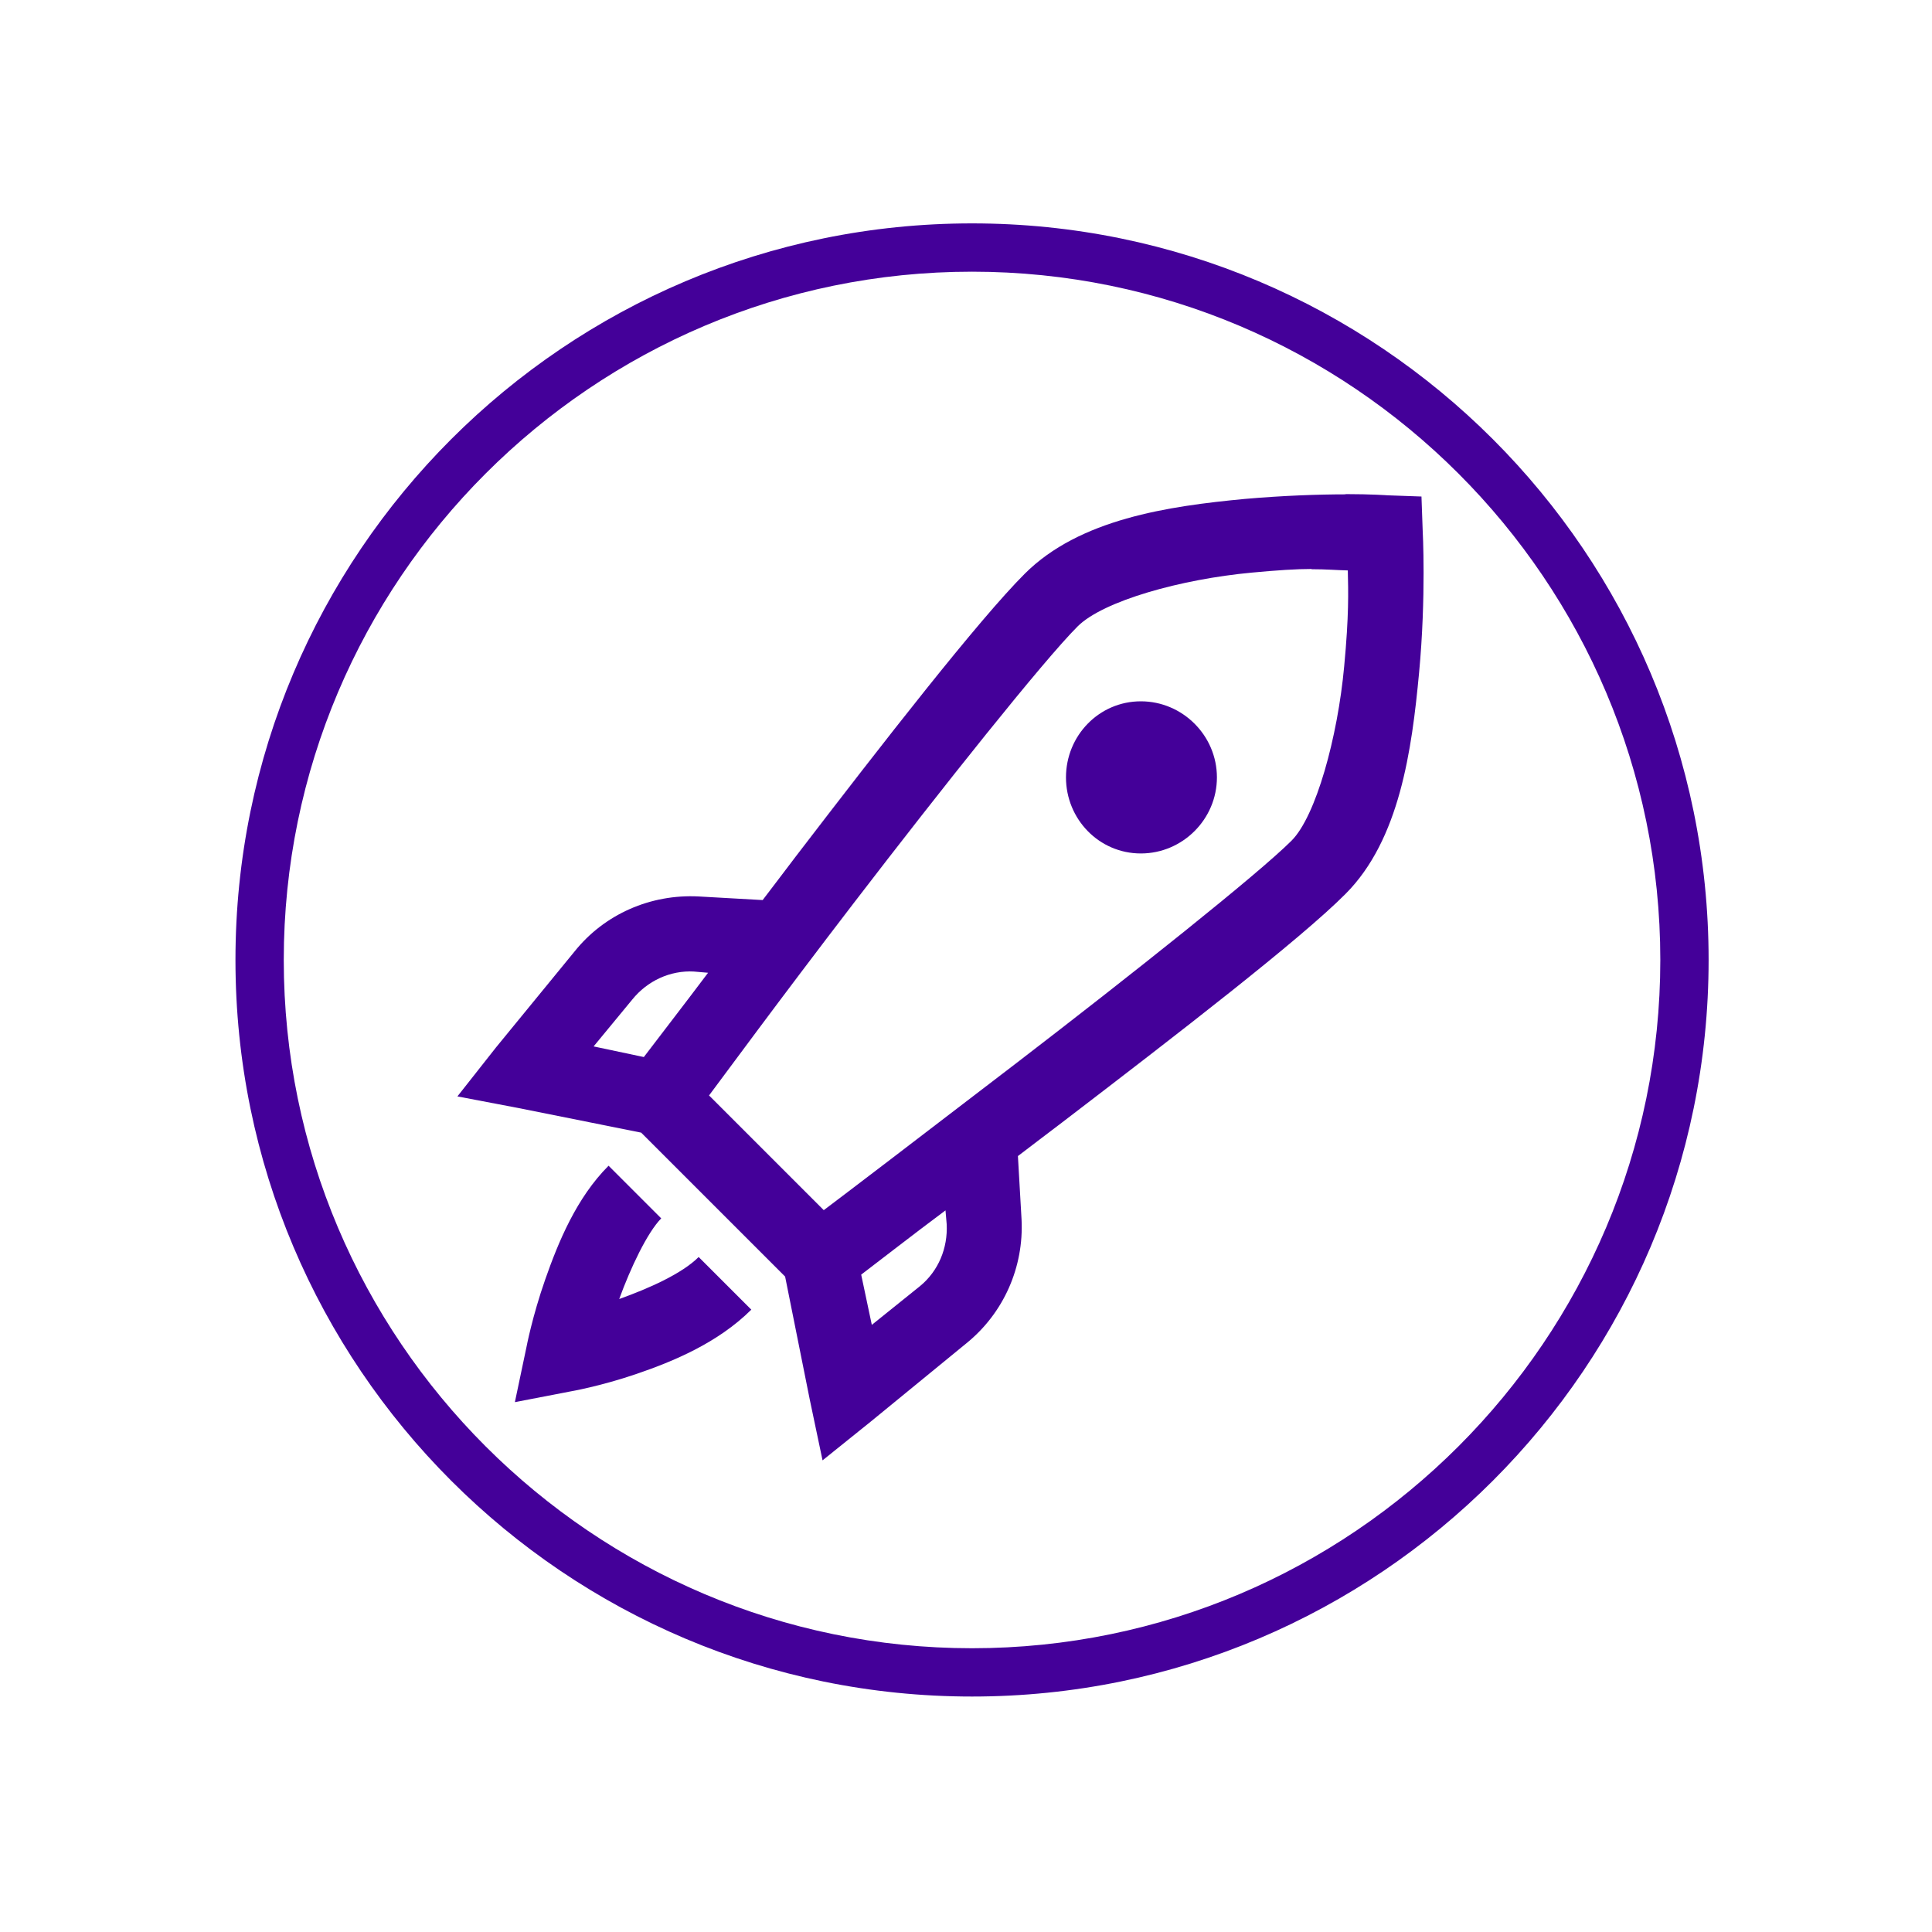
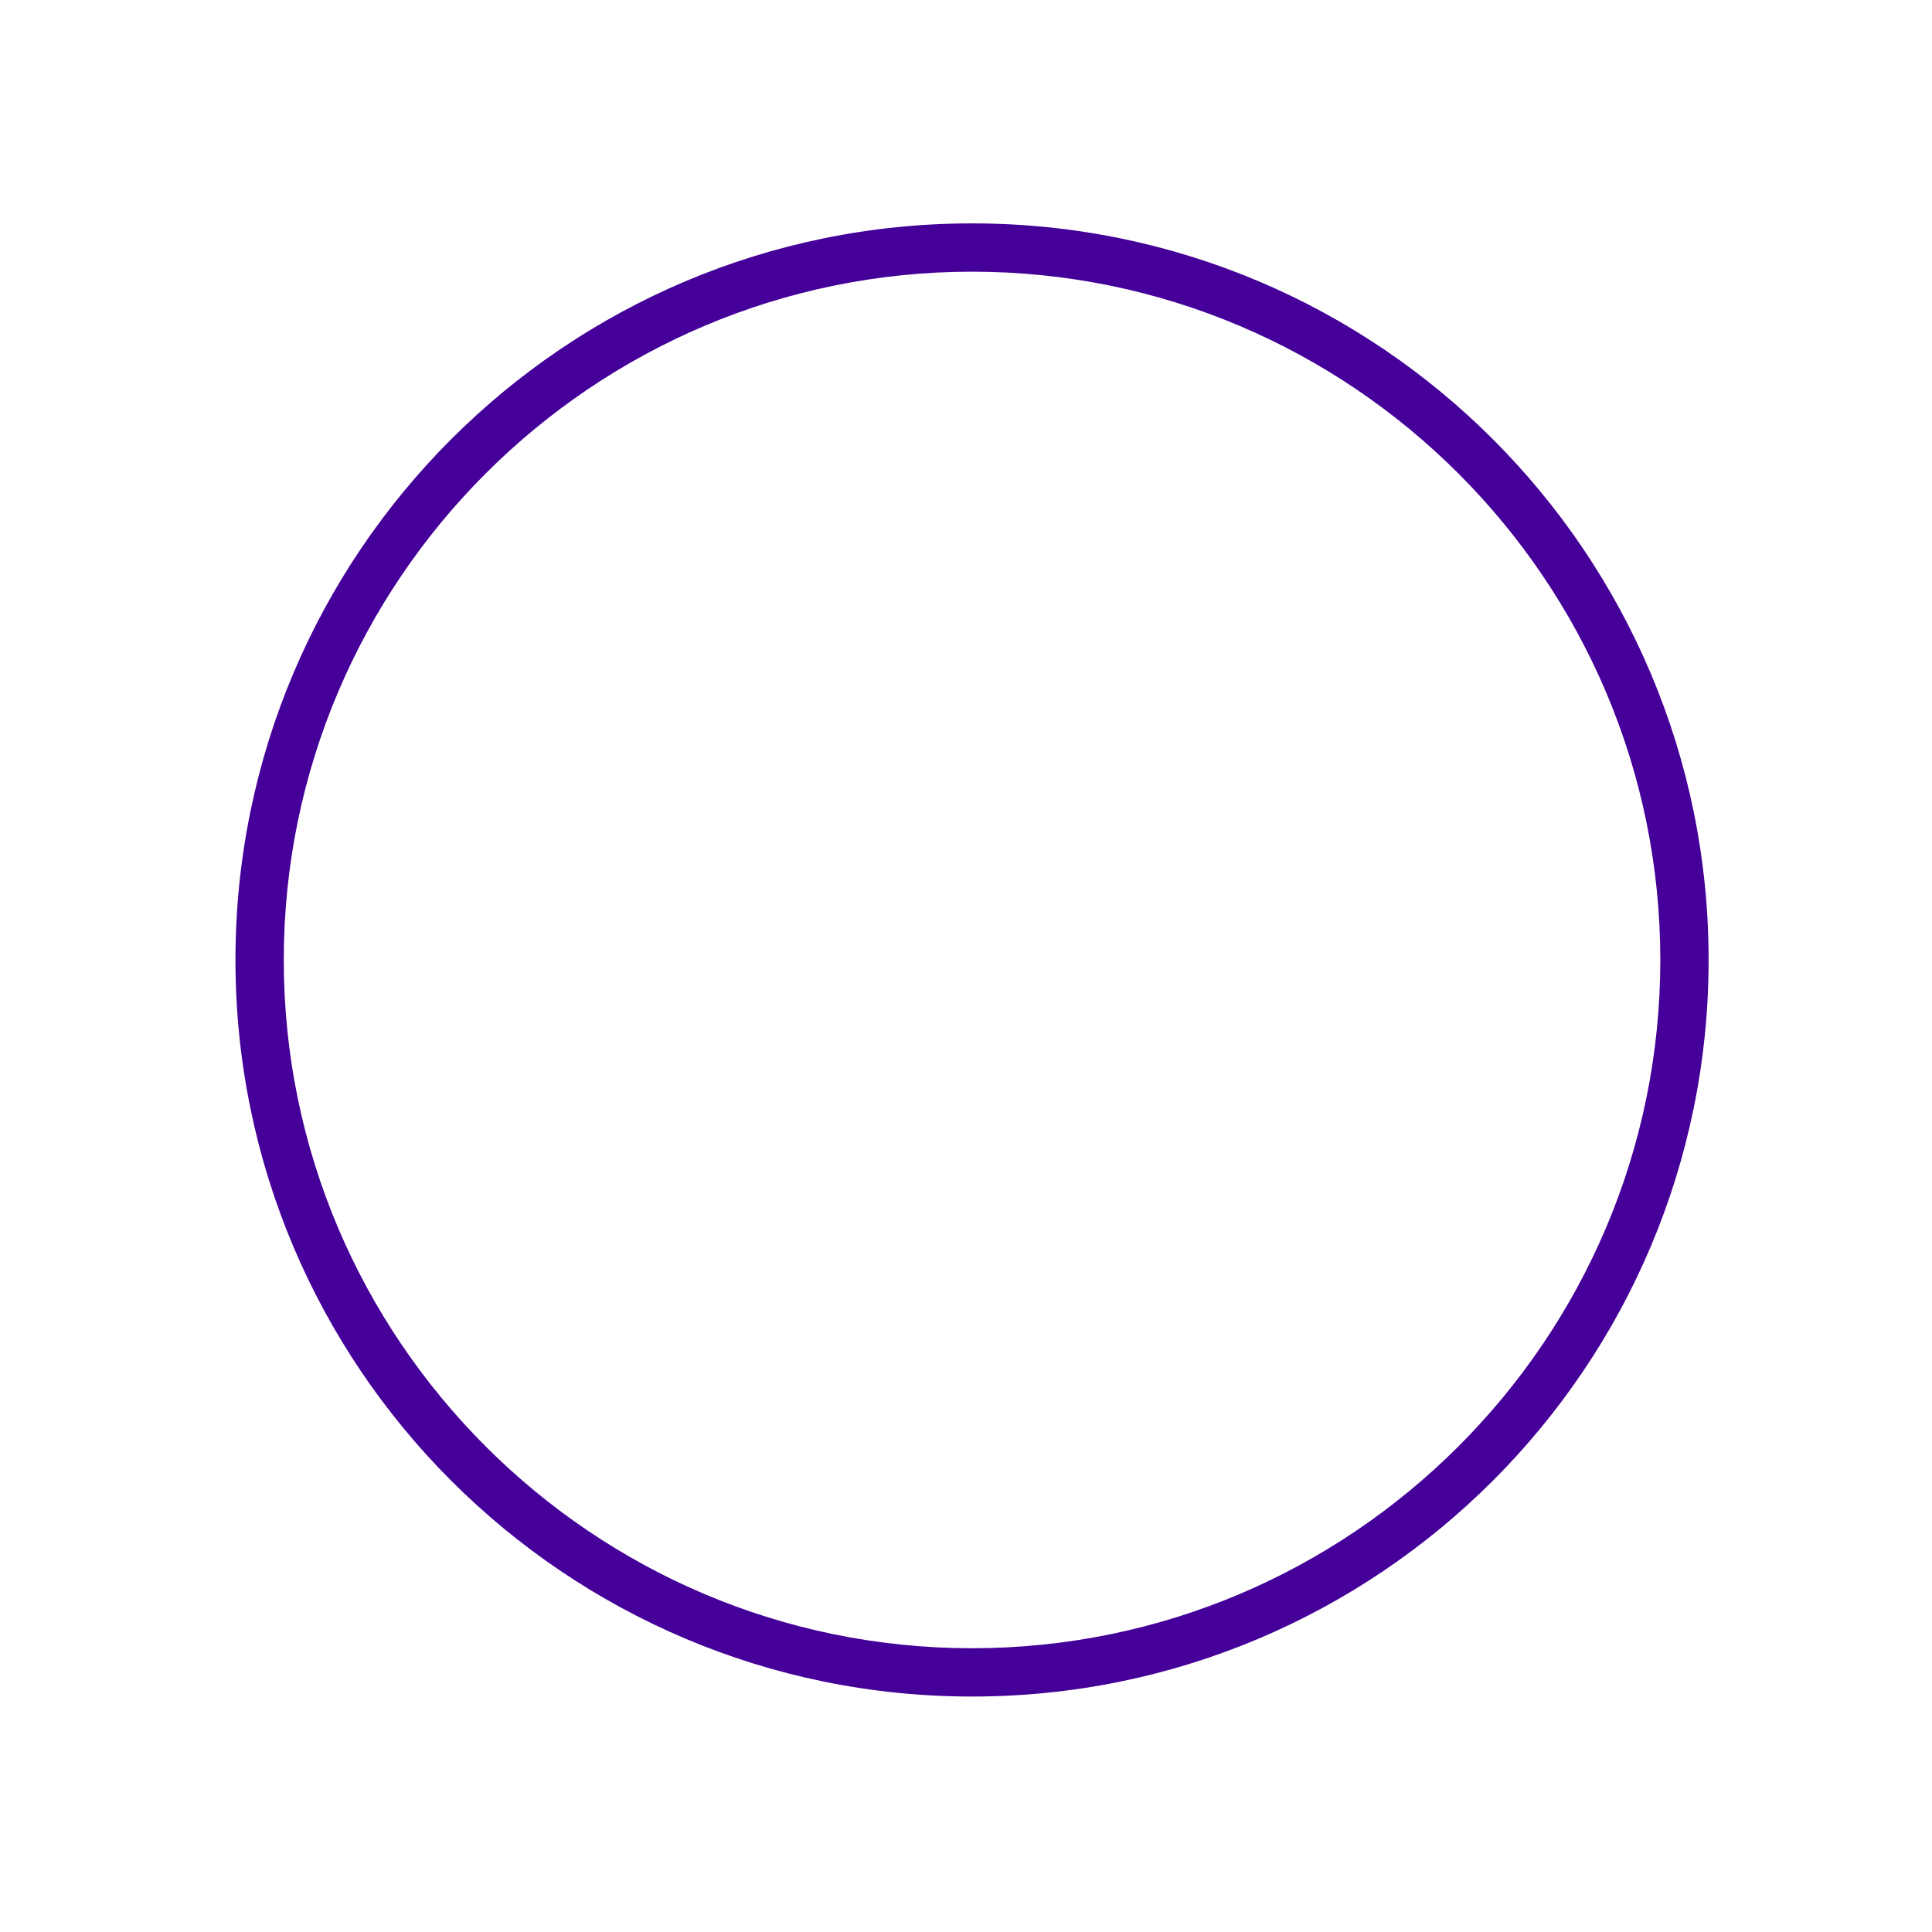
<svg xmlns="http://www.w3.org/2000/svg" viewBox="0 0 80 80">
  <defs>
    <style>
      .cls-1 {
        fill: #409;
      }
    </style>
  </defs>
  <g id="Lager_purple_border" data-name="Lager purple border">
    <path class="cls-1" d="m40.25,11.25c15.71,0,28.5,12.79,28.5,28.5s-12.79,28.5-28.5,28.5-28.5-12.79-28.5-28.5,12.79-28.5,28.5-28.5m0-2c-16.84,0-30.5,13.66-30.5,30.5s13.66,30.5,30.5,30.5,30.5-13.66,30.5-30.5-13.66-30.5-30.5-30.5h0Z" />
  </g>
  <g id="Lager_48" data-name="Lager 48">
-     <path class="cls-1" d="m55.71,20.47c-1.08,0-2.58.05-4.17.19-3.17.3-6.84.83-9.11,3.1-1.91,1.91-5.85,6.97-9.49,11.72-.72.94-.69.92-1.36,1.79l-2.66-.15c-1.98-.1-3.89.73-5.13,2.28l-3.25,3.97-1.6,2.03,2.52.48,5.09,1.02,5.96,5.96,1.02,5.09.53,2.52,1.99-1.6,3.97-3.25c1.54-1.25,2.38-3.15,2.28-5.13l-.15-2.62c.9-.68.87-.67,1.84-1.4,4.77-3.65,9.85-7.57,11.72-9.45,2.25-2.25,2.75-5.97,3.05-9.15.3-3.18.15-5.91.15-5.91l-.05-1.4-1.4-.05s-.67-.05-1.74-.05Zm-1.4,3.1c.62,0,1.05.04,1.5.05.02.9.05,1.84-.15,3.97-.27,2.94-1.17,6.21-2.18,7.22-1.38,1.38-6.64,5.56-11.38,9.2-4.2,3.22-7.15,5.47-7.99,6.1l-4.75-4.75c.64-.85,2.81-3.82,6.01-7.99,3.63-4.73,7.83-10.01,9.25-11.43,1.06-1.06,4.29-1.96,7.22-2.23,1.06-.1,1.85-.15,2.47-.15Zm-7.07,5.47c-1.73,0-3.1,1.42-3.1,3.15s1.37,3.15,3.1,3.15,3.15-1.42,3.15-3.15-1.42-3.15-3.15-3.15Zm-18.5,11.19l.58.05c-.93,1.24-2.46,3.22-2.66,3.49l-2.08-.44,1.6-1.94c.62-.77,1.57-1.22,2.57-1.16Zm-3.54,8.04c-1.33,1.33-2.08,3.16-2.62,4.7s-.78,2.81-.78,2.81l-.48,2.28,2.28-.44s1.24-.21,2.76-.73,3.36-1.28,4.75-2.66l-2.18-2.18c-.69.69-2.06,1.3-3.29,1.74.47-1.29,1.16-2.75,1.74-3.34l-2.18-2.18Zm13.95,1.84l.05.58c.05.99-.34,1.94-1.11,2.57l-1.99,1.6-.44-2.08c.27-.2,2.25-1.74,3.49-2.66Z" />
-   </g>
+     </g>
</svg>